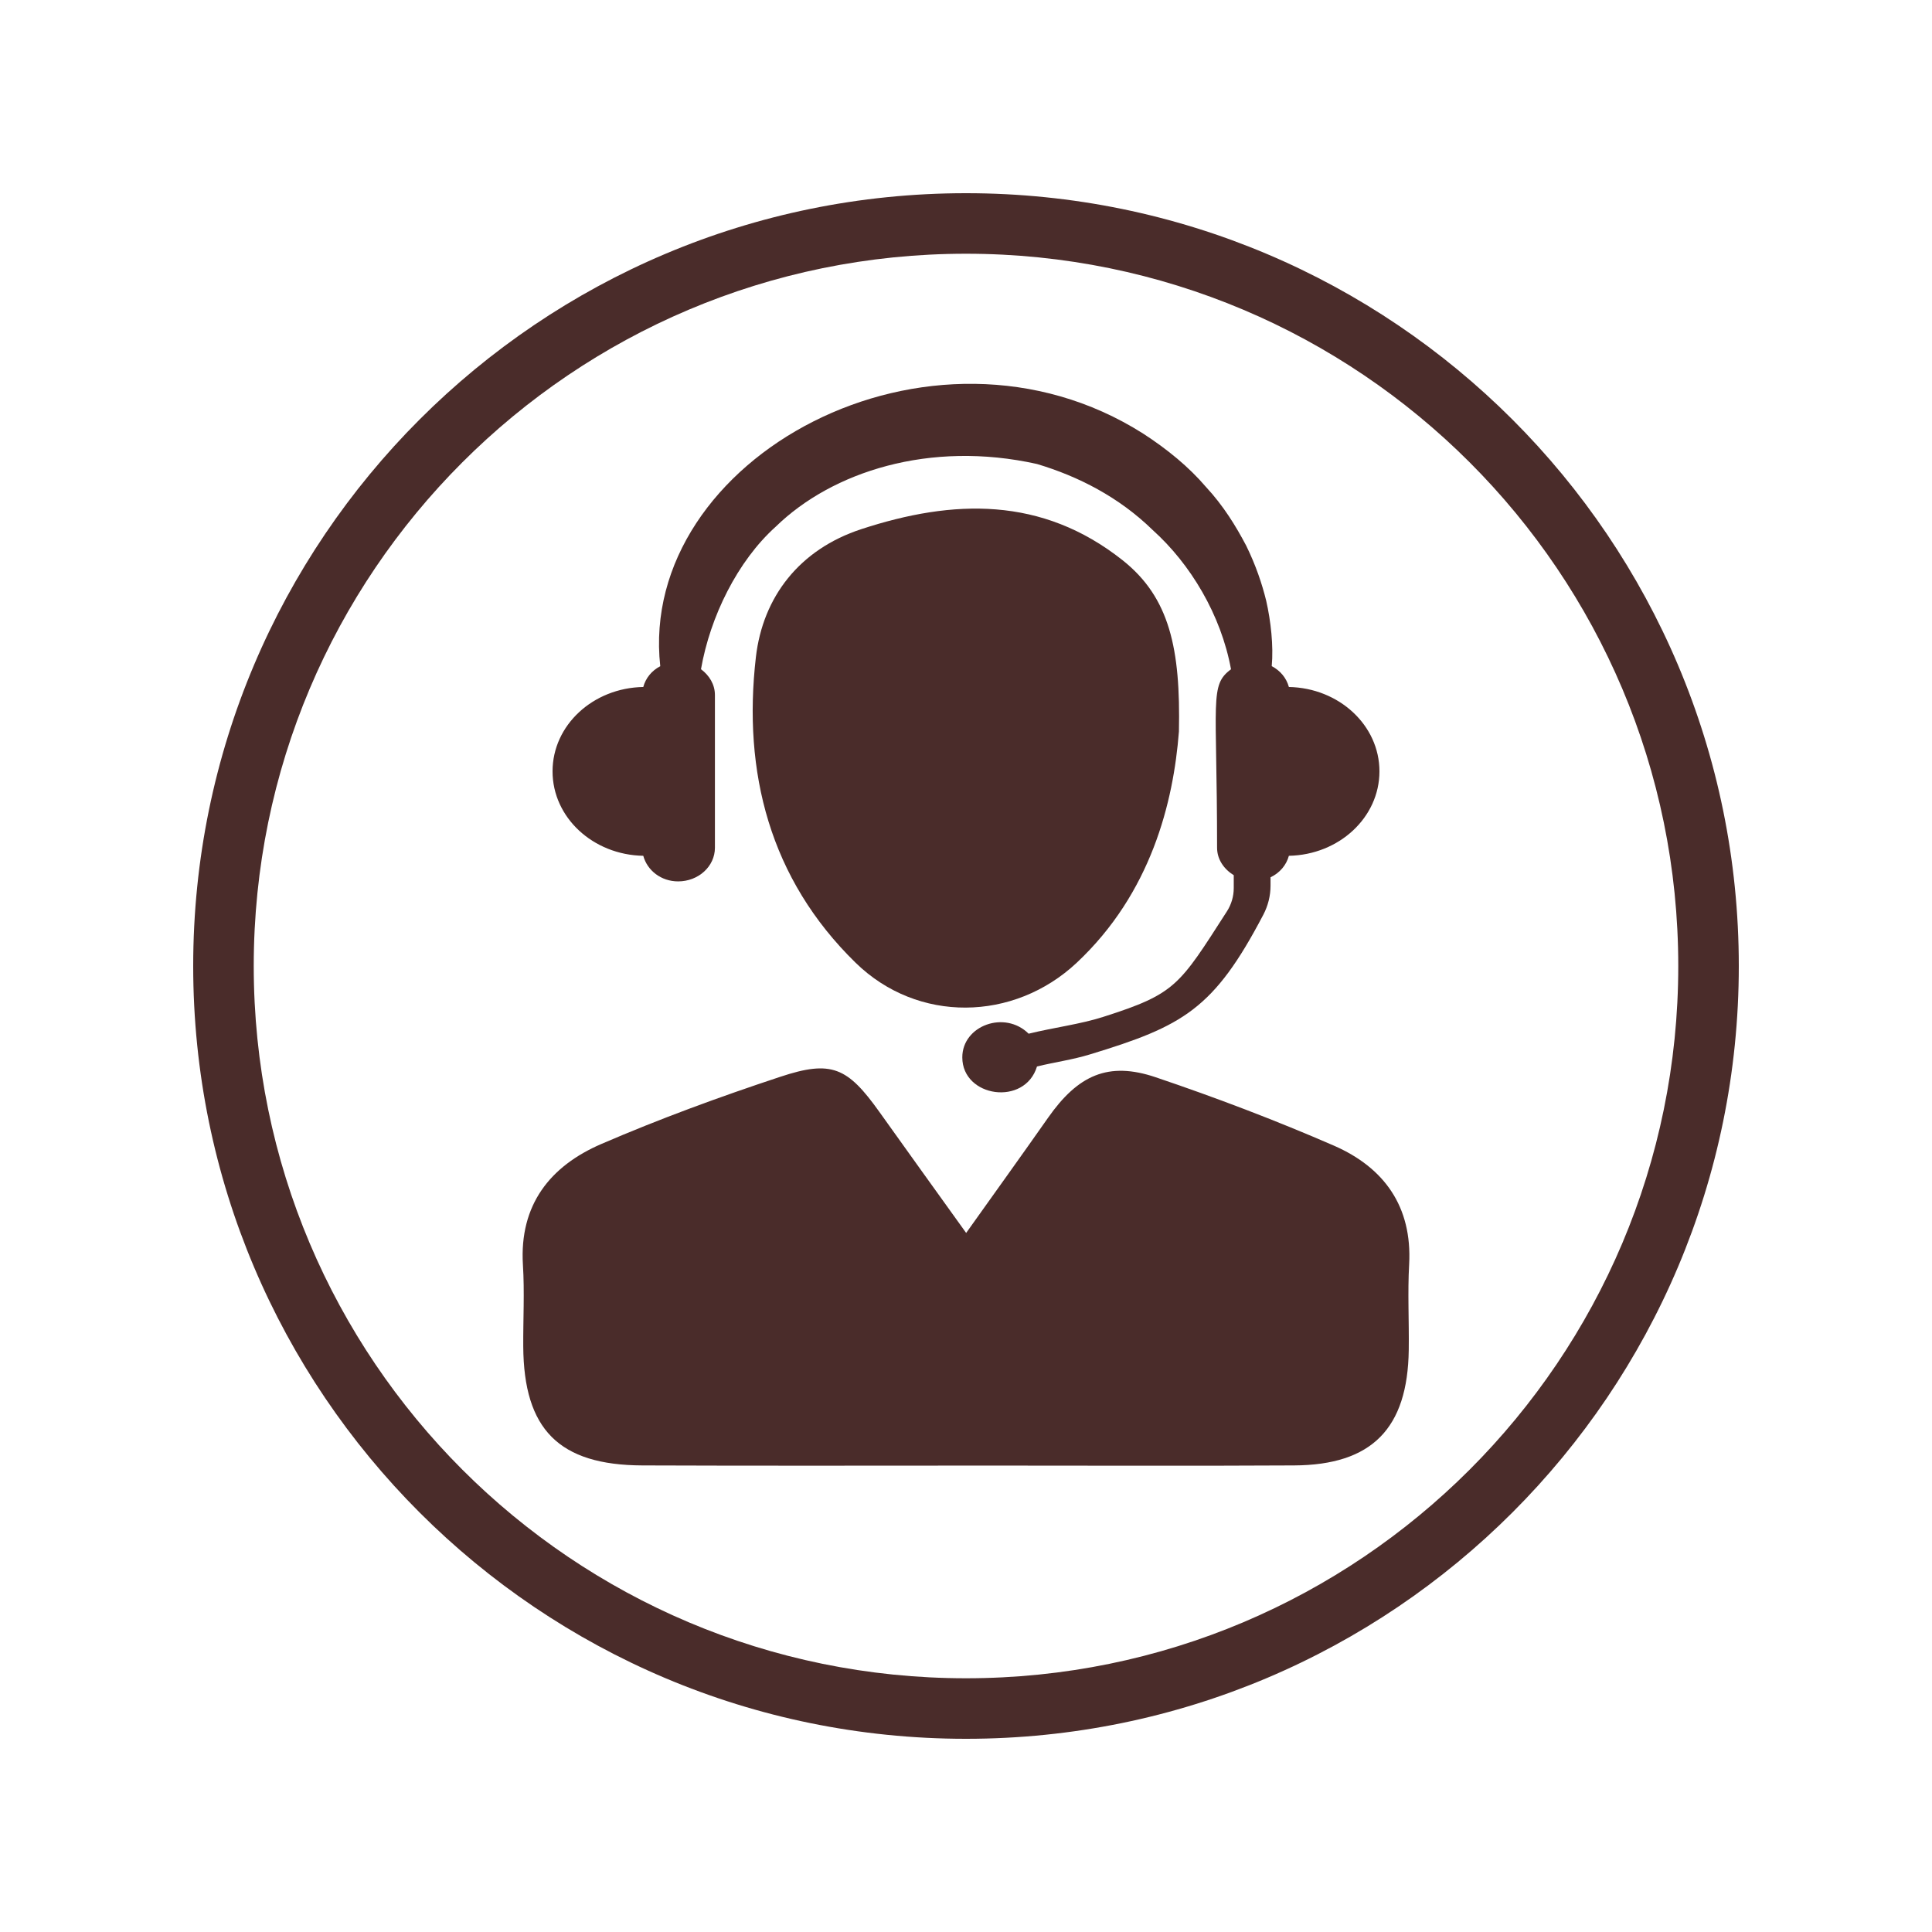
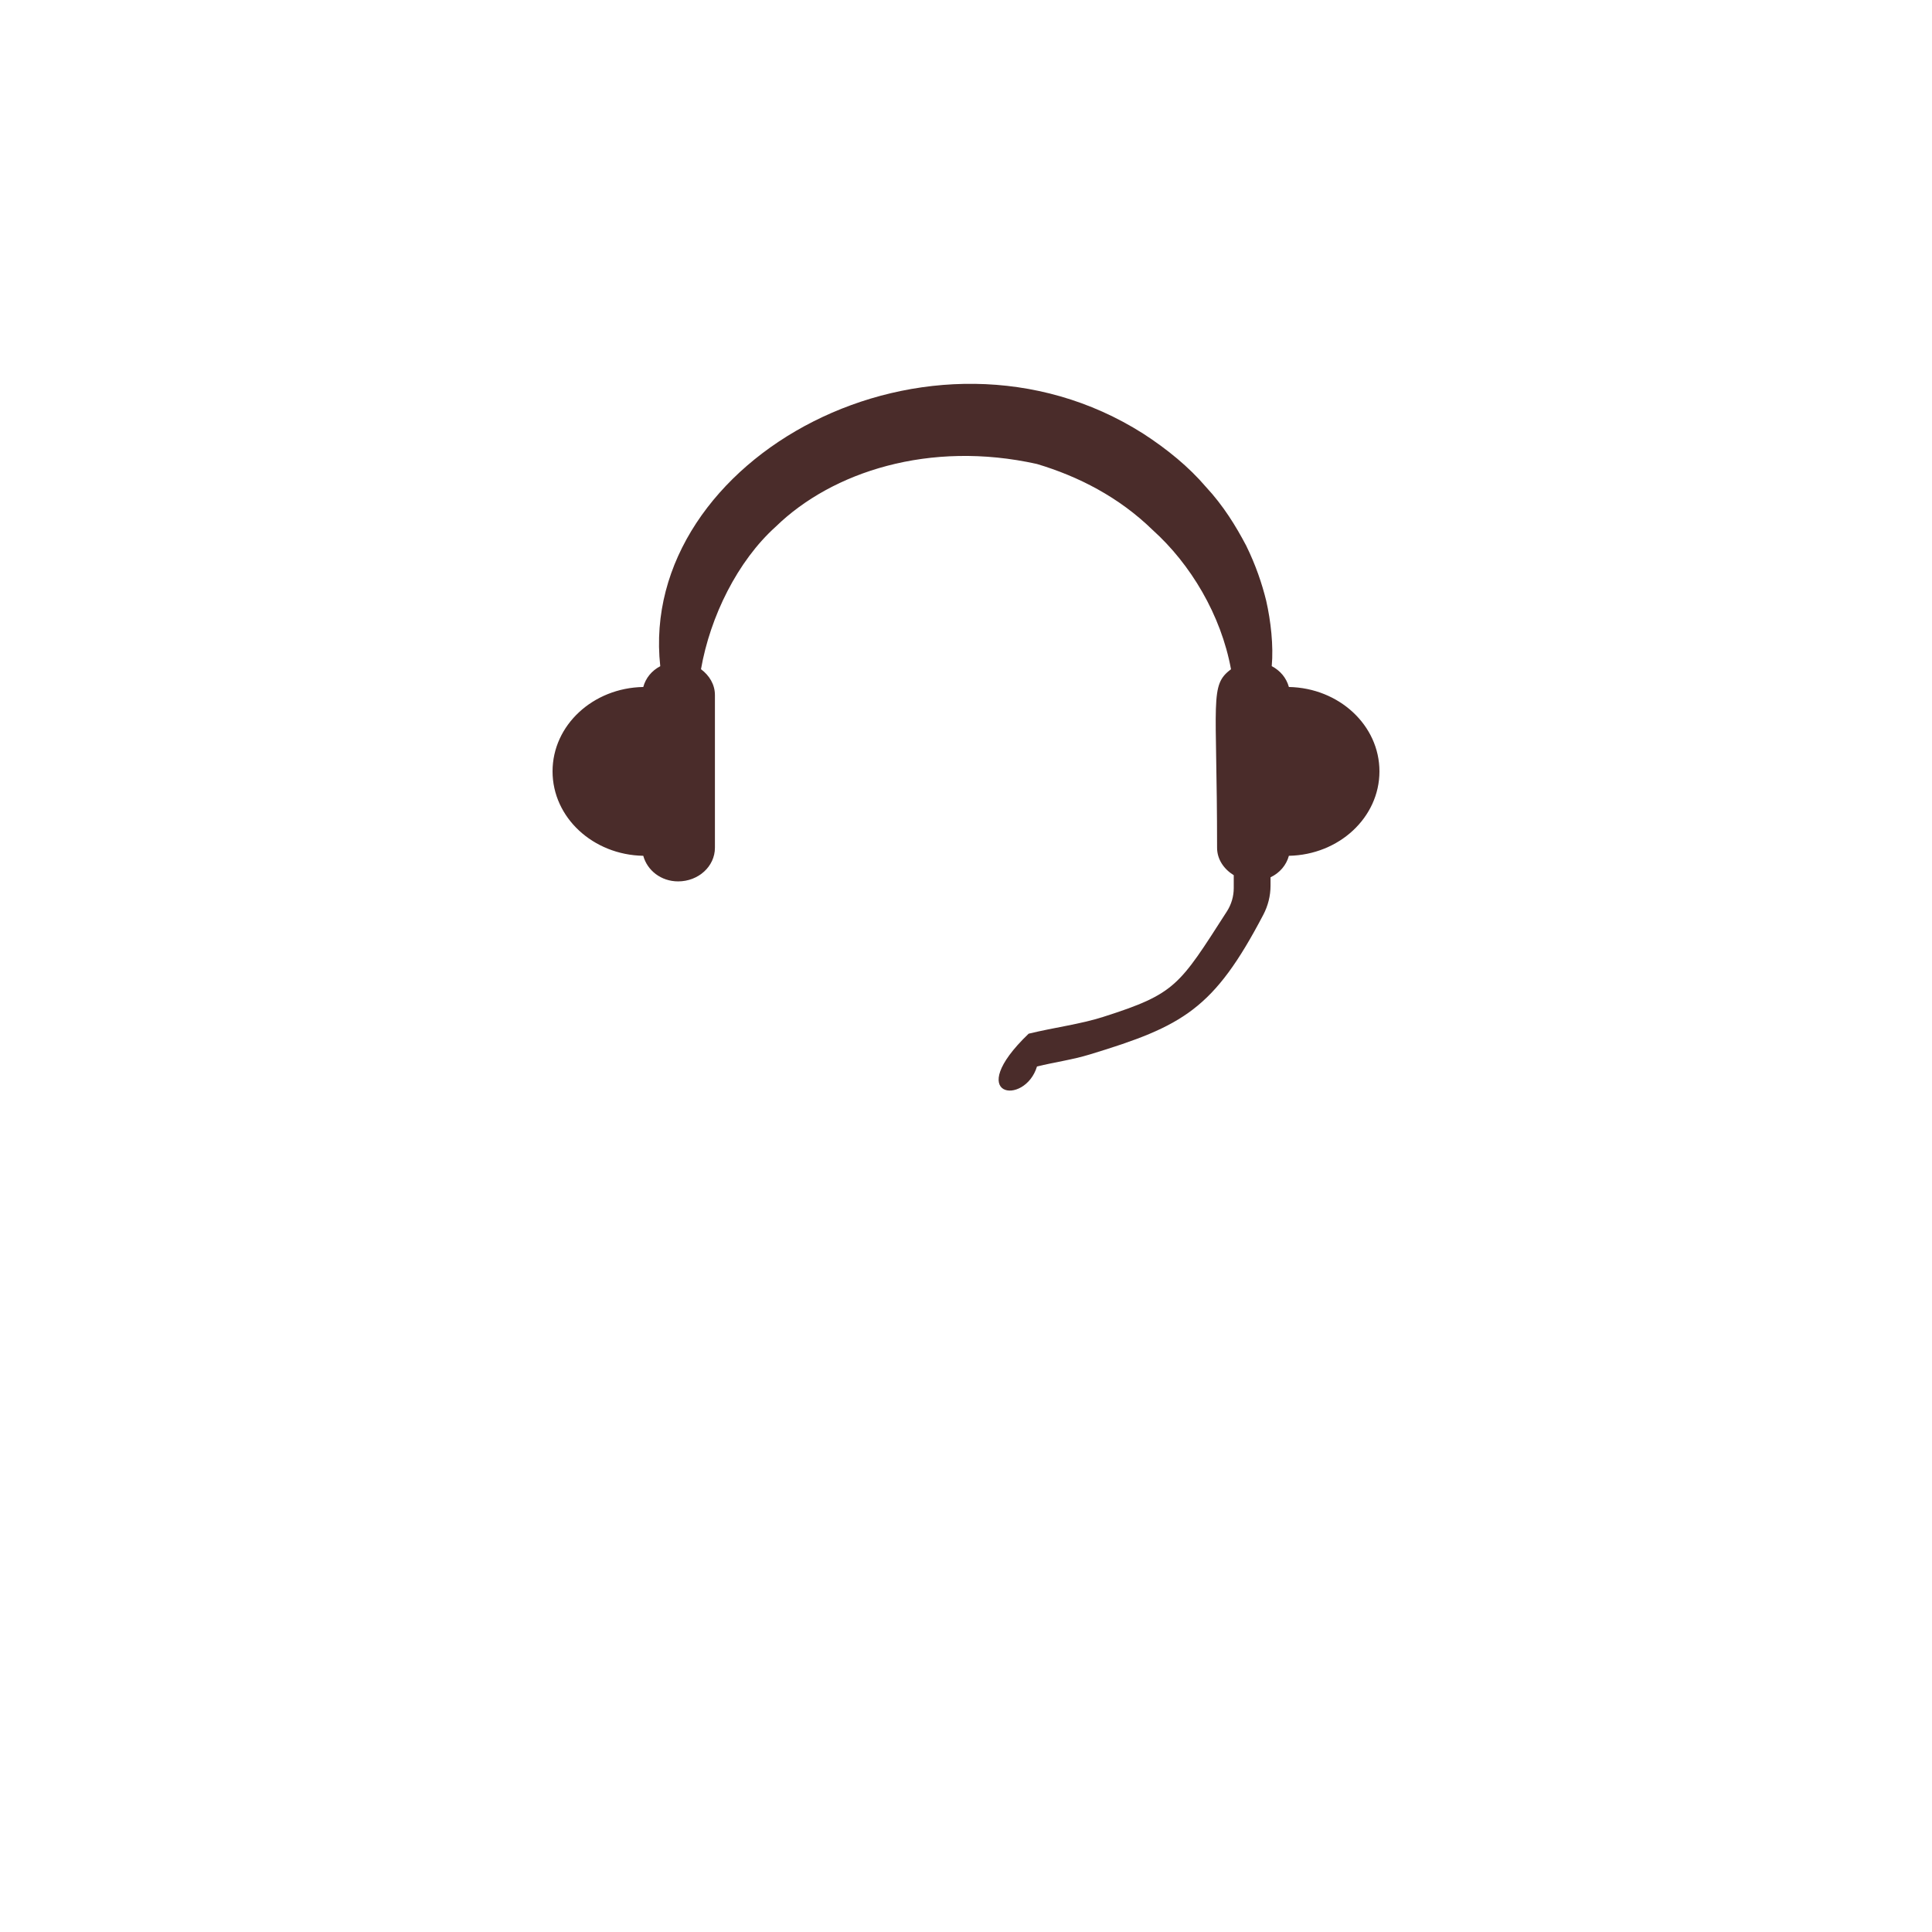
<svg xmlns="http://www.w3.org/2000/svg" version="1.0" preserveAspectRatio="xMidYMid meet" height="1080" viewBox="0 0 810 810" zoomAndPan="magnify" width="1080">
-   <path fill-rule="nonzero" fill-opacity="1" d="M 540.371 288.023 C 539.324 284.242 536.793 281.172 533.184 279.281 C 533.957 270.809 532.812 260.414 530.855 251.844 C 529.133 244.824 526.5 236.957 522.449 228.723 C 518.199 220.656 512.934 212.016 505.543 204.086 C 498.52 195.852 489.477 188.391 479.25 181.777 C 390.219 125.312 267.266 192.105 276.816 279.316 C 273.238 281.172 270.707 284.277 269.695 288.023 C 248.602 288.395 231.66 304.055 231.66 323.391 C 231.66 342.73 248.602 358.426 269.695 358.797 C 271.352 364.906 277.121 369.527 284.309 369.527 C 292.848 369.527 299.734 363.219 299.734 355.422 L 299.734 291.398 C 299.734 286.941 297.371 283.164 293.895 280.562 C 297.742 258.523 309.184 235.238 325.25 220.793 C 348.84 197.809 389.777 184.512 434.766 194.535 C 452.047 199.699 469.09 208.371 483.301 222.242 C 499.094 236.453 511.922 257.75 516.105 280.598 C 506.992 287.348 510.266 293.188 510.266 355.422 C 510.266 360.281 513.137 364.398 517.254 366.93 L 517.254 372.328 C 517.254 375.773 516.273 379.148 514.418 382.051 C 494.27 413.402 492.953 416.609 462.543 426.328 C 452.992 429.402 442.191 430.719 431.258 433.383 C 421.234 423.426 403.449 429.977 403.449 443.305 C 403.449 460.078 429.672 463.926 434.766 447.121 C 442.125 445.332 449.719 444.285 456.875 442.09 C 496.09 430.176 508.918 423.09 529.672 383.469 C 531.629 379.723 532.676 375.57 532.676 371.316 L 532.676 367.809 C 536.523 365.984 539.293 362.746 540.371 358.797 C 561.398 358.391 578.34 342.73 578.34 323.391 C 578.34 304.086 561.398 288.426 540.371 288.023" fill="#4a2c2a" />
-   <path fill-rule="nonzero" fill-opacity="1" d="M 405.066 516.914 C 417.656 499.23 428.59 484.043 439.359 468.688 C 451.945 450.73 464.637 444.926 484.516 451.641 C 509.793 460.18 534.836 469.699 559.27 480.328 C 580.297 489.512 592.109 505.844 590.793 530.078 C 590.117 542.023 590.793 554.008 590.625 565.953 C 590.188 598.895 575.203 614.215 542.566 614.387 C 500.445 614.621 458.324 614.453 416.203 614.453 C 367.234 614.453 318.297 614.586 269.324 614.387 C 234.328 614.25 219.578 599.297 219.375 564.469 C 219.309 553.094 219.949 541.652 219.238 530.312 C 217.688 505.102 230.68 488.867 252.113 479.621 C 276.582 469.059 301.758 459.844 327.07 451.473 C 348.672 444.285 355.355 447.492 368.719 466.223 C 380.227 482.355 391.805 498.453 405.066 516.914" fill="#4a2c2a" />
-   <path fill-rule="nonzero" fill-opacity="1" d="M 494.27 306.688 C 491.973 336.387 482.59 374.391 451.441 403.617 C 425.016 428.391 384.715 429.031 358.73 403.648 C 322.684 368.449 311.344 323.73 316.914 275.469 C 319.848 250.188 335.238 230.309 361.125 221.84 C 399.566 209.25 436.793 208.035 470.676 234.898 C 490.453 250.594 494.977 272.125 494.27 306.688" fill="#4a2c2a" />
-   <path fill-rule="nonzero" fill-opacity="1" d="M 405 703.621 C 240.062 703.621 106.379 569.938 106.379 405 C 106.379 240.062 240.062 106.379 405 106.379 C 569.938 106.379 703.621 240.062 703.621 405 C 703.621 569.938 569.938 703.621 405 703.621 Z M 405 81 C 226.059 81 81 226.059 81 405 C 81 583.941 226.059 729 405 729 C 583.941 729 729 583.941 729 405 C 729 226.059 583.941 81 405 81" fill="#4a2c2a" />
+   <path fill-rule="nonzero" fill-opacity="1" d="M 540.371 288.023 C 539.324 284.242 536.793 281.172 533.184 279.281 C 533.957 270.809 532.812 260.414 530.855 251.844 C 529.133 244.824 526.5 236.957 522.449 228.723 C 518.199 220.656 512.934 212.016 505.543 204.086 C 498.52 195.852 489.477 188.391 479.25 181.777 C 390.219 125.312 267.266 192.105 276.816 279.316 C 273.238 281.172 270.707 284.277 269.695 288.023 C 248.602 288.395 231.66 304.055 231.66 323.391 C 231.66 342.73 248.602 358.426 269.695 358.797 C 271.352 364.906 277.121 369.527 284.309 369.527 C 292.848 369.527 299.734 363.219 299.734 355.422 L 299.734 291.398 C 299.734 286.941 297.371 283.164 293.895 280.562 C 297.742 258.523 309.184 235.238 325.25 220.793 C 348.84 197.809 389.777 184.512 434.766 194.535 C 452.047 199.699 469.09 208.371 483.301 222.242 C 499.094 236.453 511.922 257.75 516.105 280.598 C 506.992 287.348 510.266 293.188 510.266 355.422 C 510.266 360.281 513.137 364.398 517.254 366.93 L 517.254 372.328 C 517.254 375.773 516.273 379.148 514.418 382.051 C 494.27 413.402 492.953 416.609 462.543 426.328 C 452.992 429.402 442.191 430.719 431.258 433.383 C 403.449 460.078 429.672 463.926 434.766 447.121 C 442.125 445.332 449.719 444.285 456.875 442.09 C 496.09 430.176 508.918 423.09 529.672 383.469 C 531.629 379.723 532.676 375.57 532.676 371.316 L 532.676 367.809 C 536.523 365.984 539.293 362.746 540.371 358.797 C 561.398 358.391 578.34 342.73 578.34 323.391 C 578.34 304.086 561.398 288.426 540.371 288.023" fill="#4a2c2a" />
</svg>